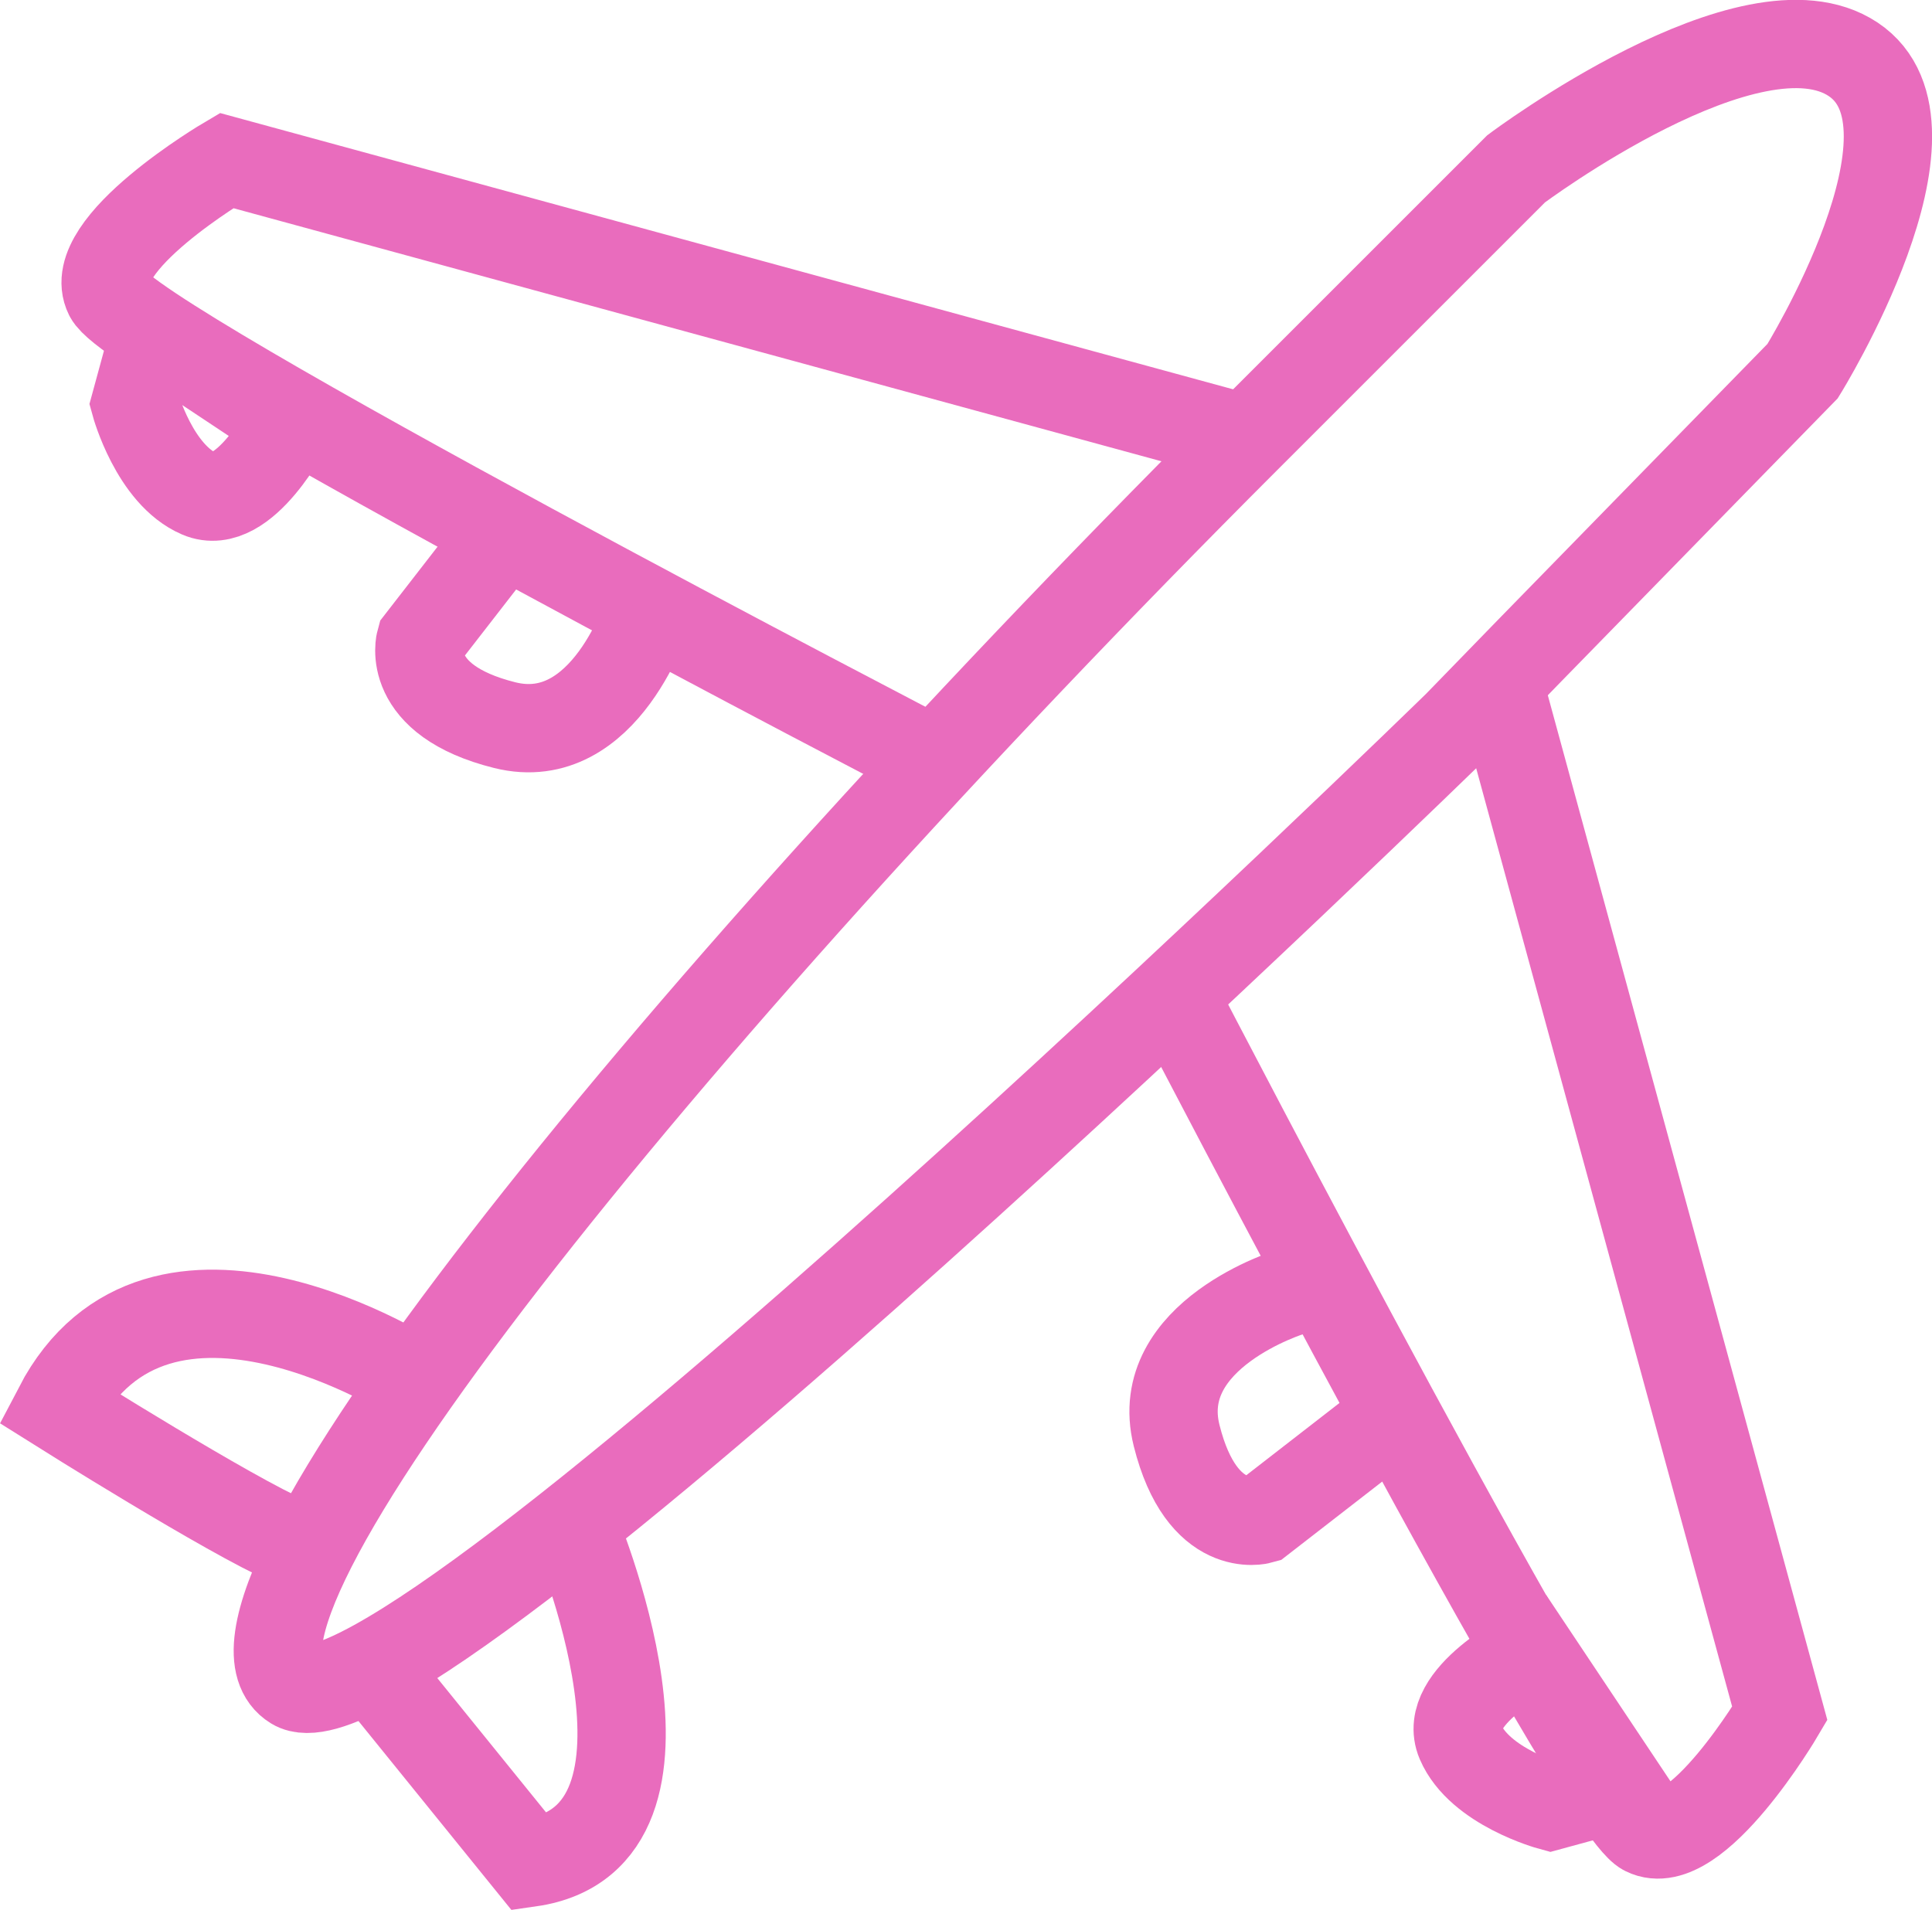
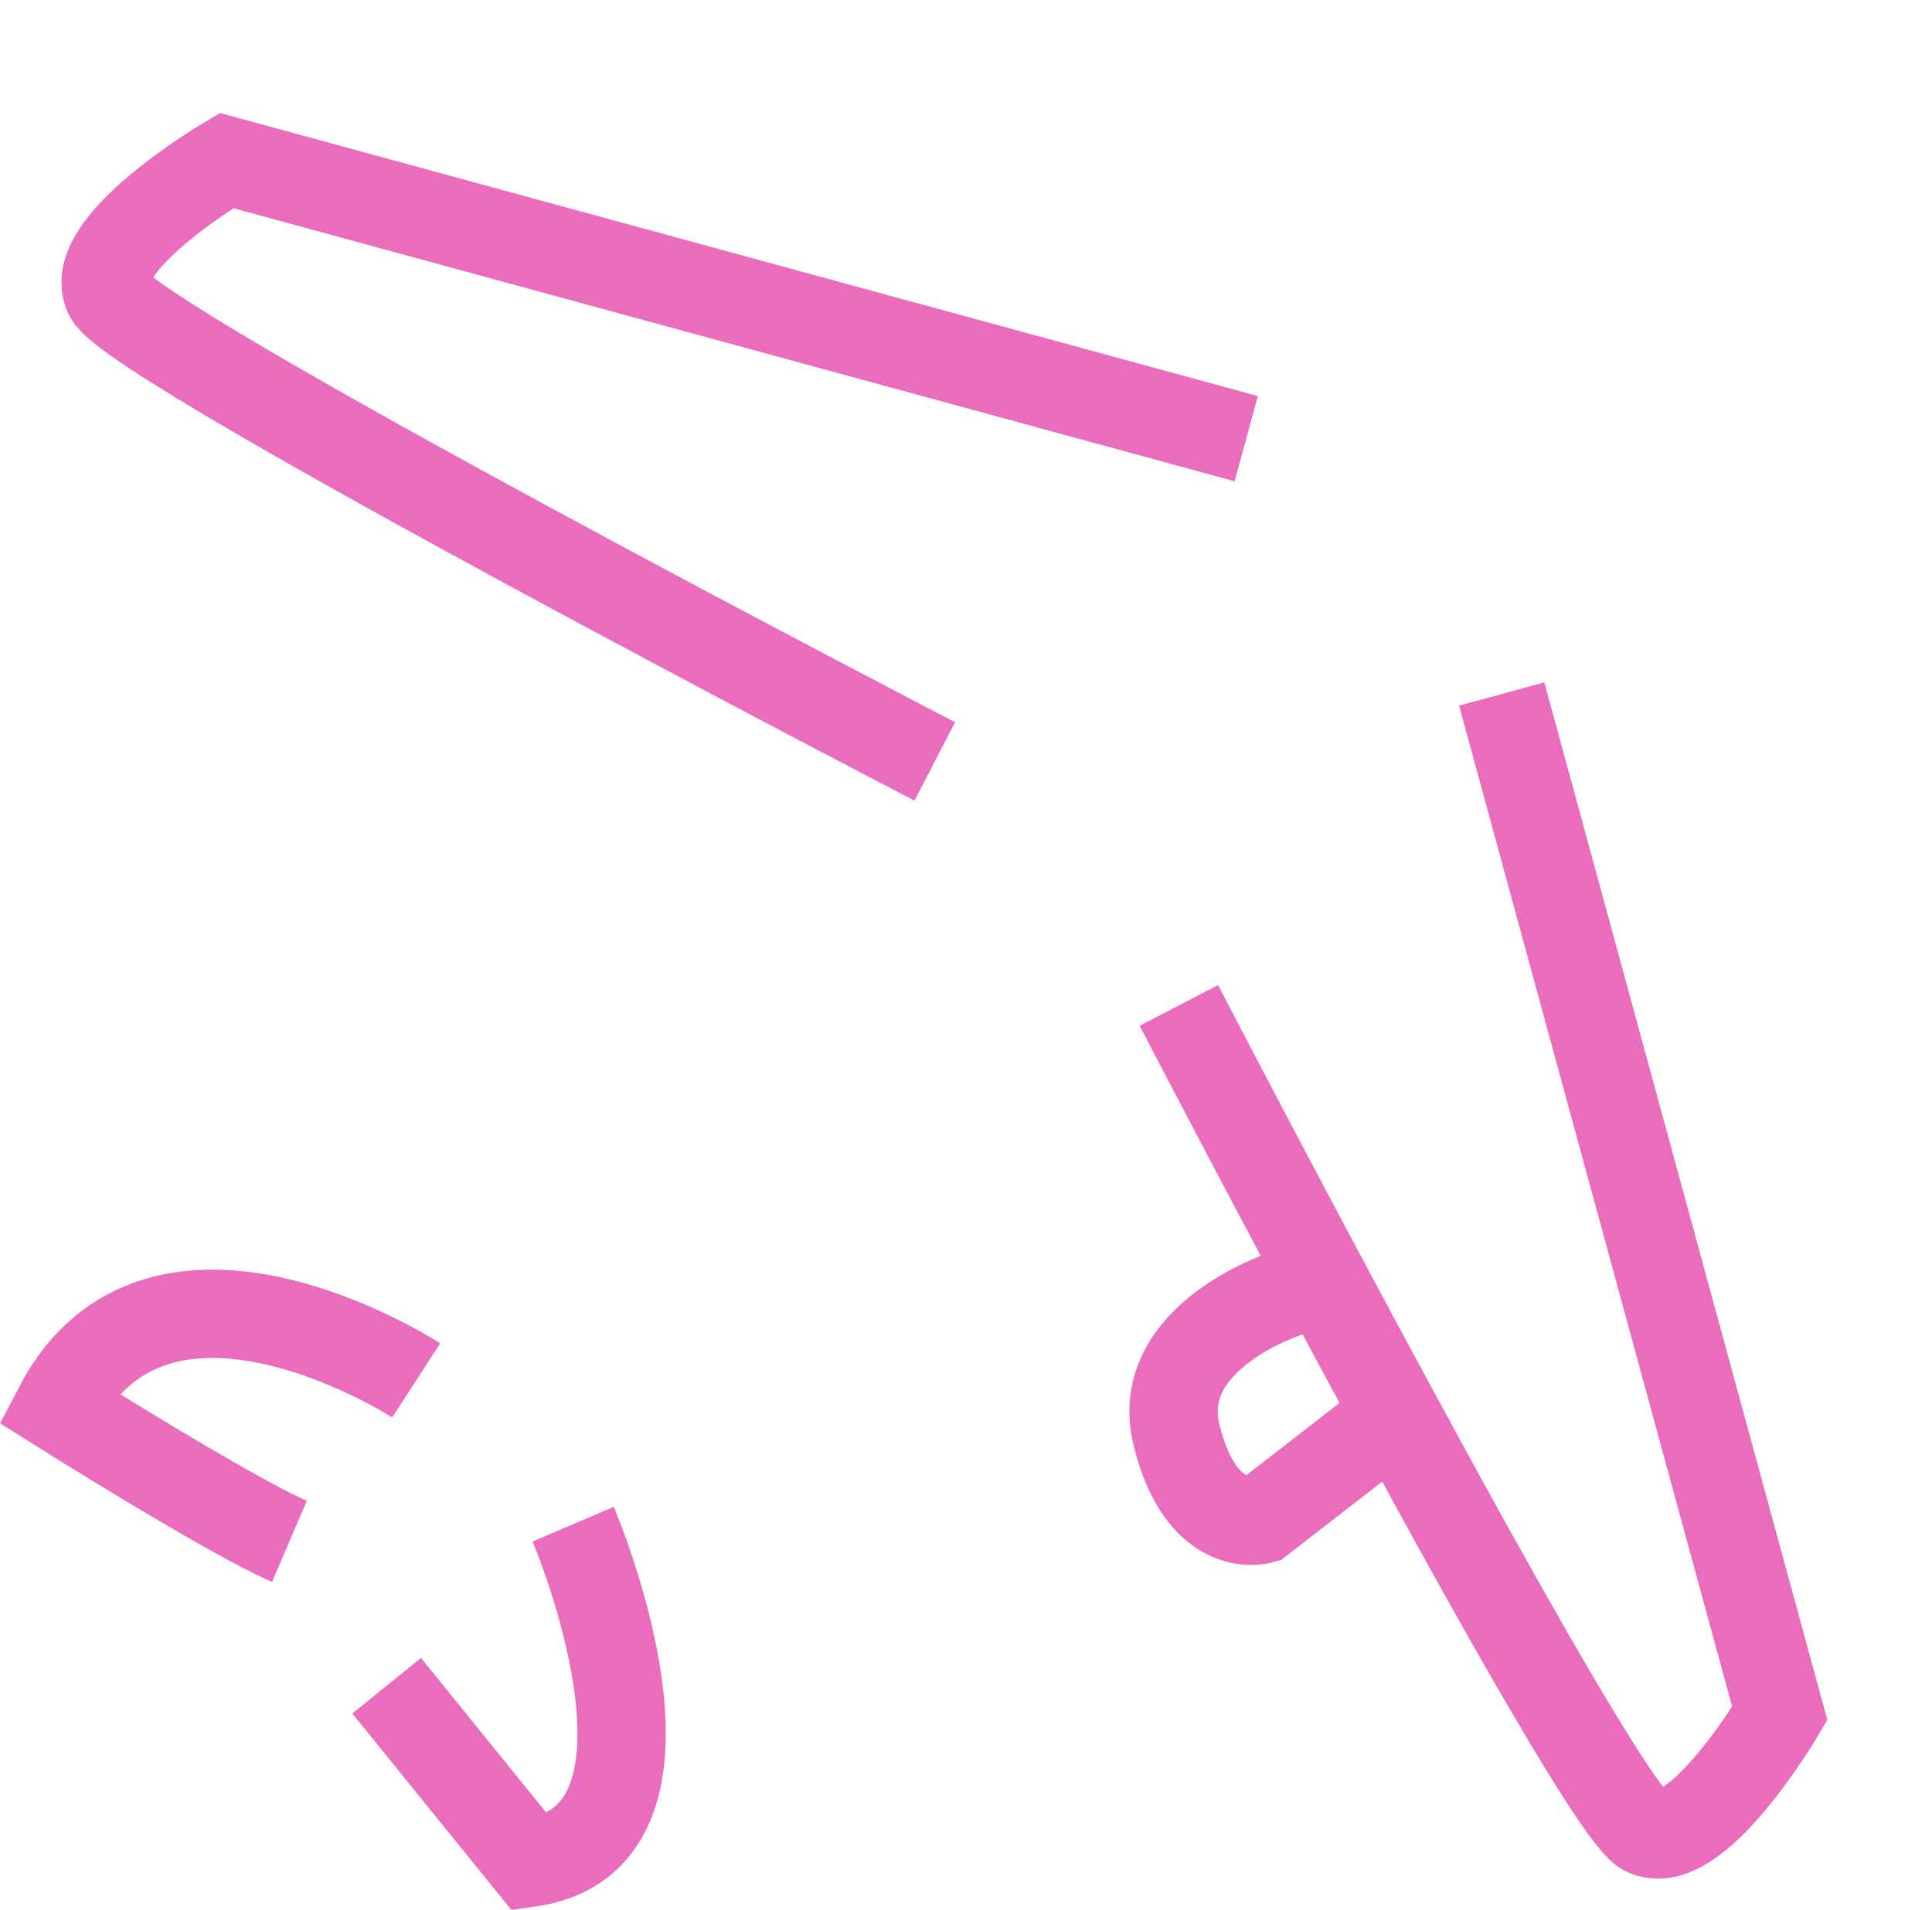
<svg xmlns="http://www.w3.org/2000/svg" viewBox="0 0 393.77 389.33">
  <defs>
    <style>.cls-1{fill:none;stroke:#e96cbd;stroke-miterlimit:10;stroke-width:18px;}</style>
  </defs>
  <title>xxZasób 7</title>
  <g id="Warstwa_2" data-name="Warstwa 2">
    <g id="Warstwa_1-2" data-name="Warstwa 1">
-       <path class="cls-1" d="M254,89.42l55-55s48.09-36.07,68.7-22.33-10.3,63.56-10.3,63.56l-55.66,57L297,147.82S82.24,357.37,59.91,343.63,132.06,211.37,254,89.42Z" />
      <path class="cls-1" d="M254,89.42,46.17,32.73S17,49.91,22.13,60.22s168.39,95,168.39,95" />
      <path class="cls-1" d="M116.82,310.71s27.26,63.84-8.81,69l-29.2-36.07" />
      <path class="cls-1" d="M84.83,281.39s-52.4-33.95-73,5.56c0,0,35.13,22.1,47.16,27.26" />
-       <path class="cls-1" d="M132.19,124.47s-8.72,28.5-29.33,23.35-17.18-17.18-17.18-17.18l17.07-22" />
      <path class="cls-1" d="M306.07,141.48l56.68,207.83s-17.17,29.2-27.48,24.05-95-168.4-95-168.4" />
      <path class="cls-1" d="M263.16,263.3s-28.5,8.72-23.35,29.33S257,309.81,257,309.81l22-17.07" />
-       <path class="cls-1" d="M59,86.28s-9.17,18.34-18.34,14.41-13.1-18.34-13.1-18.34L31.47,68Z" />
-       <path class="cls-1" d="M312.06,336.75s-18.33,9.17-14.41,18.34S316,368.19,316,368.19l14.41-3.93Z" />
    </g>
  </g>
</svg>